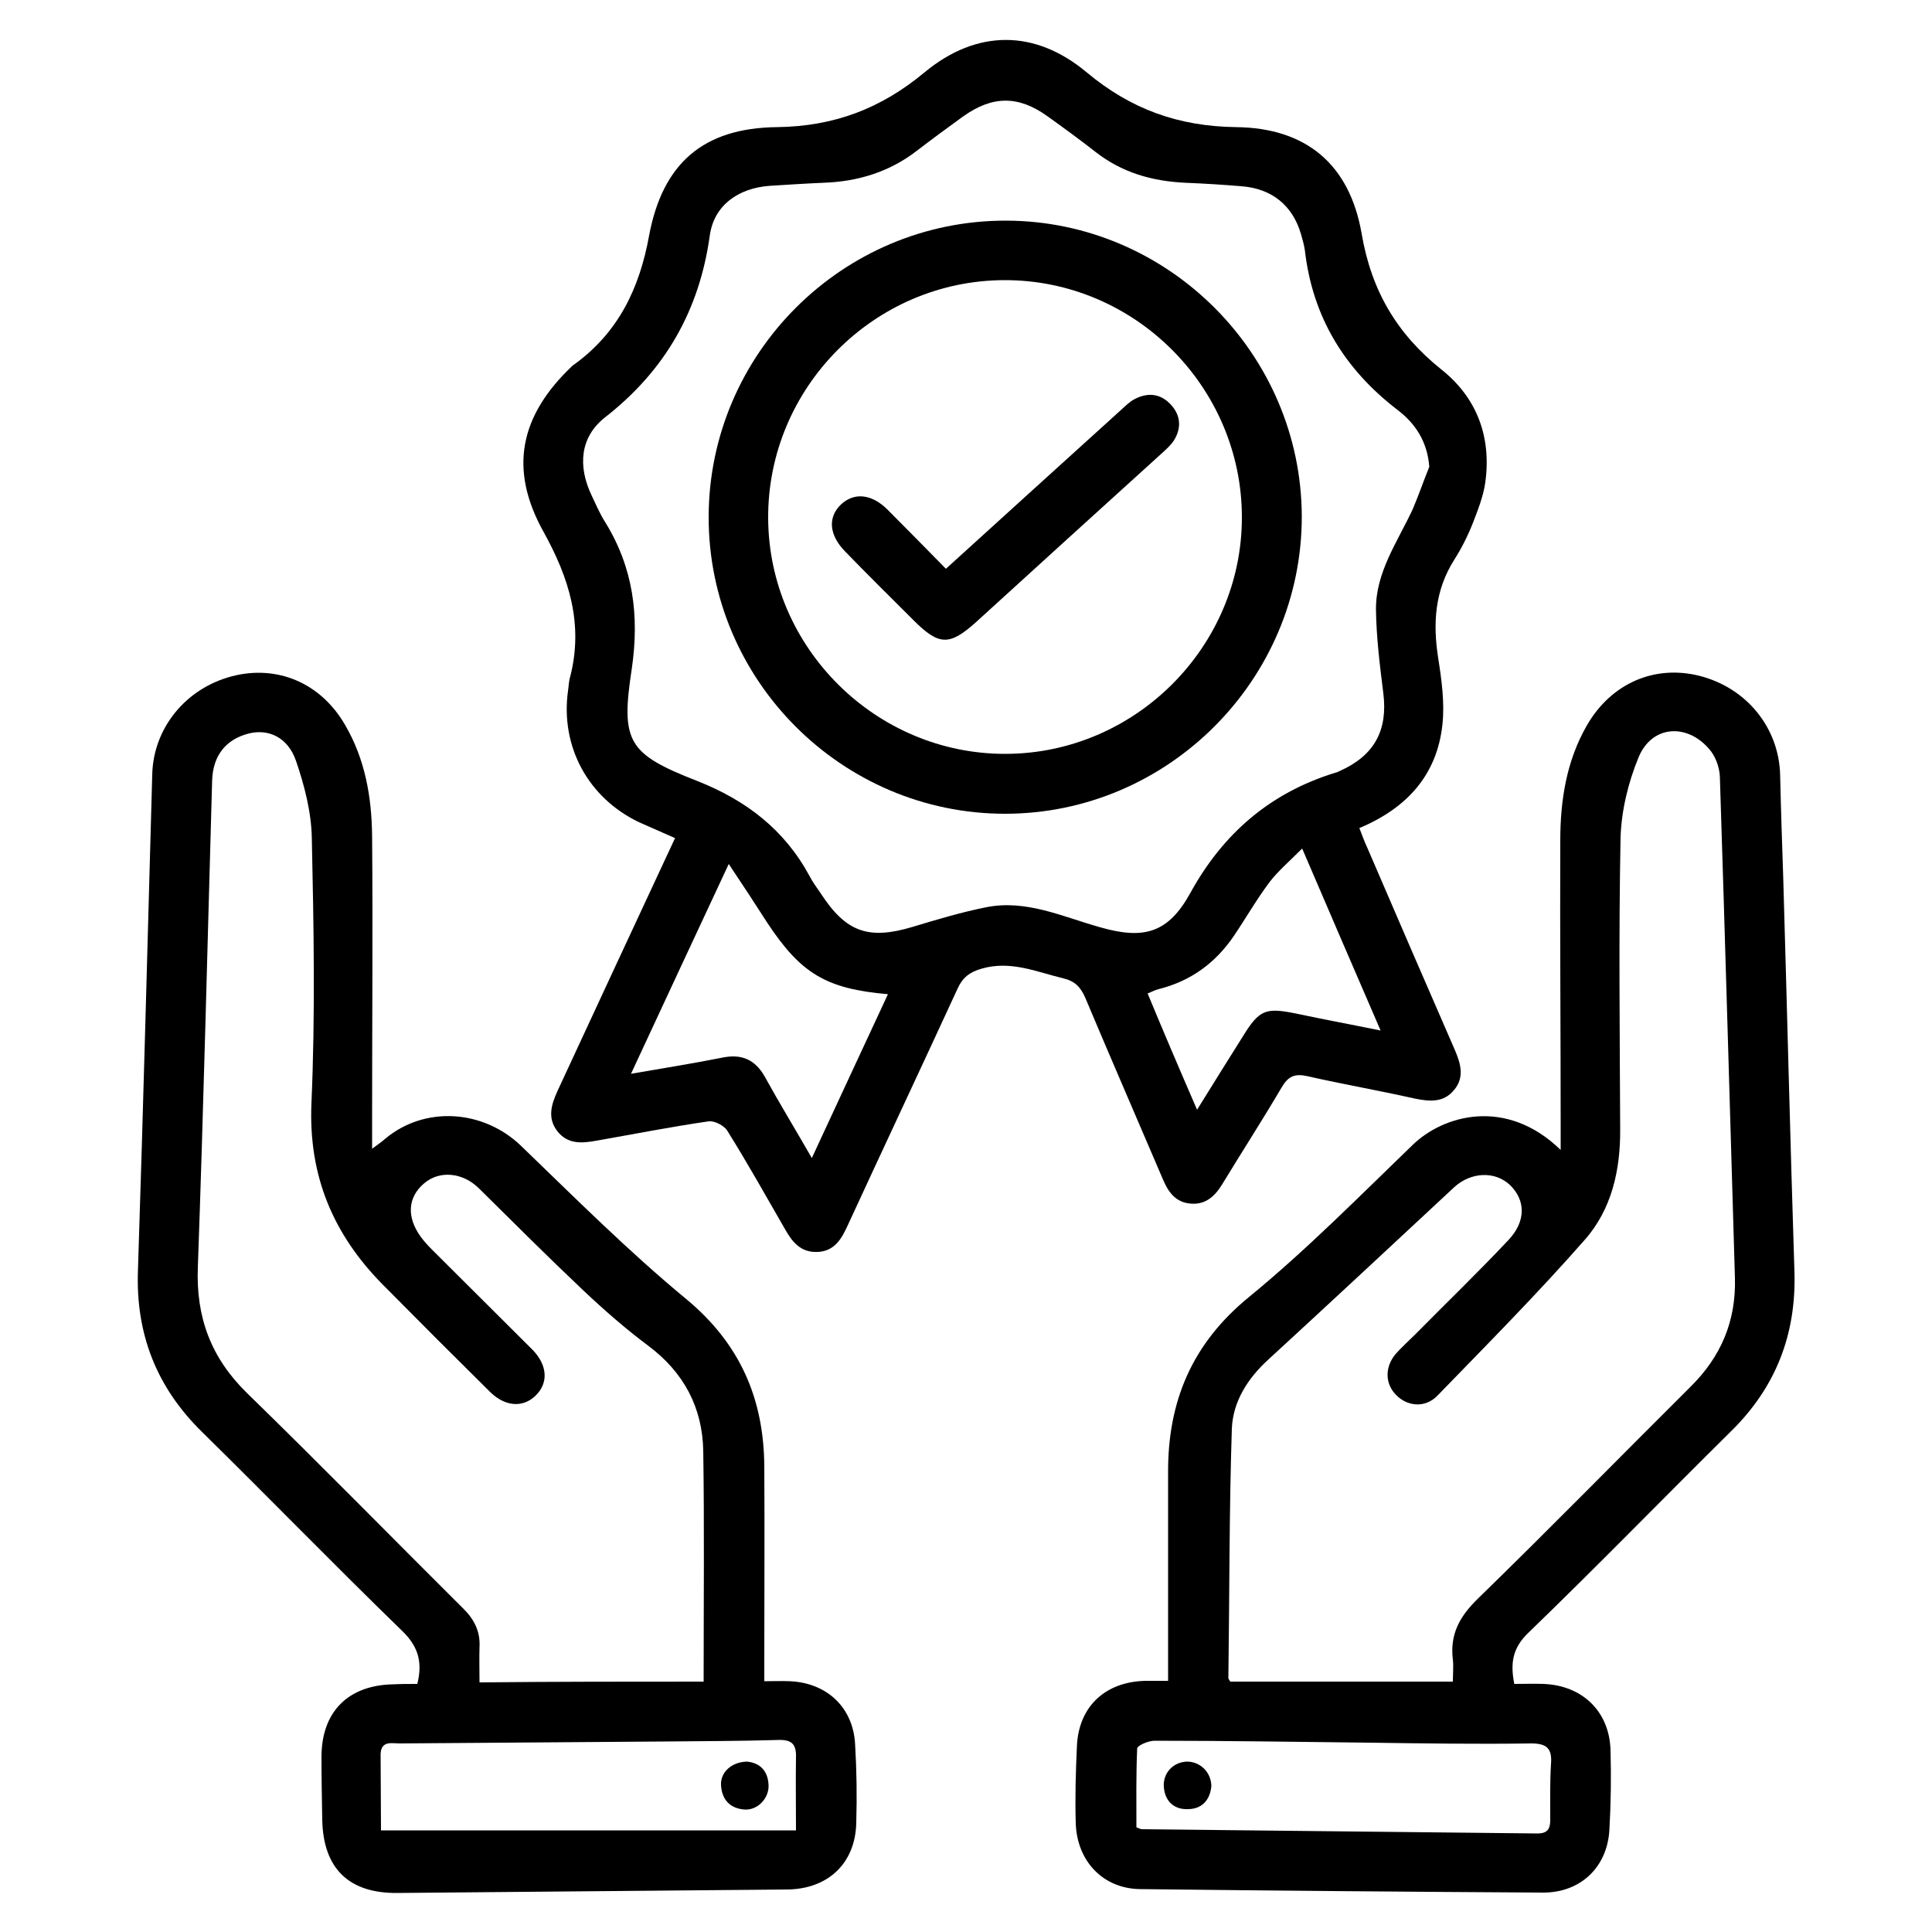
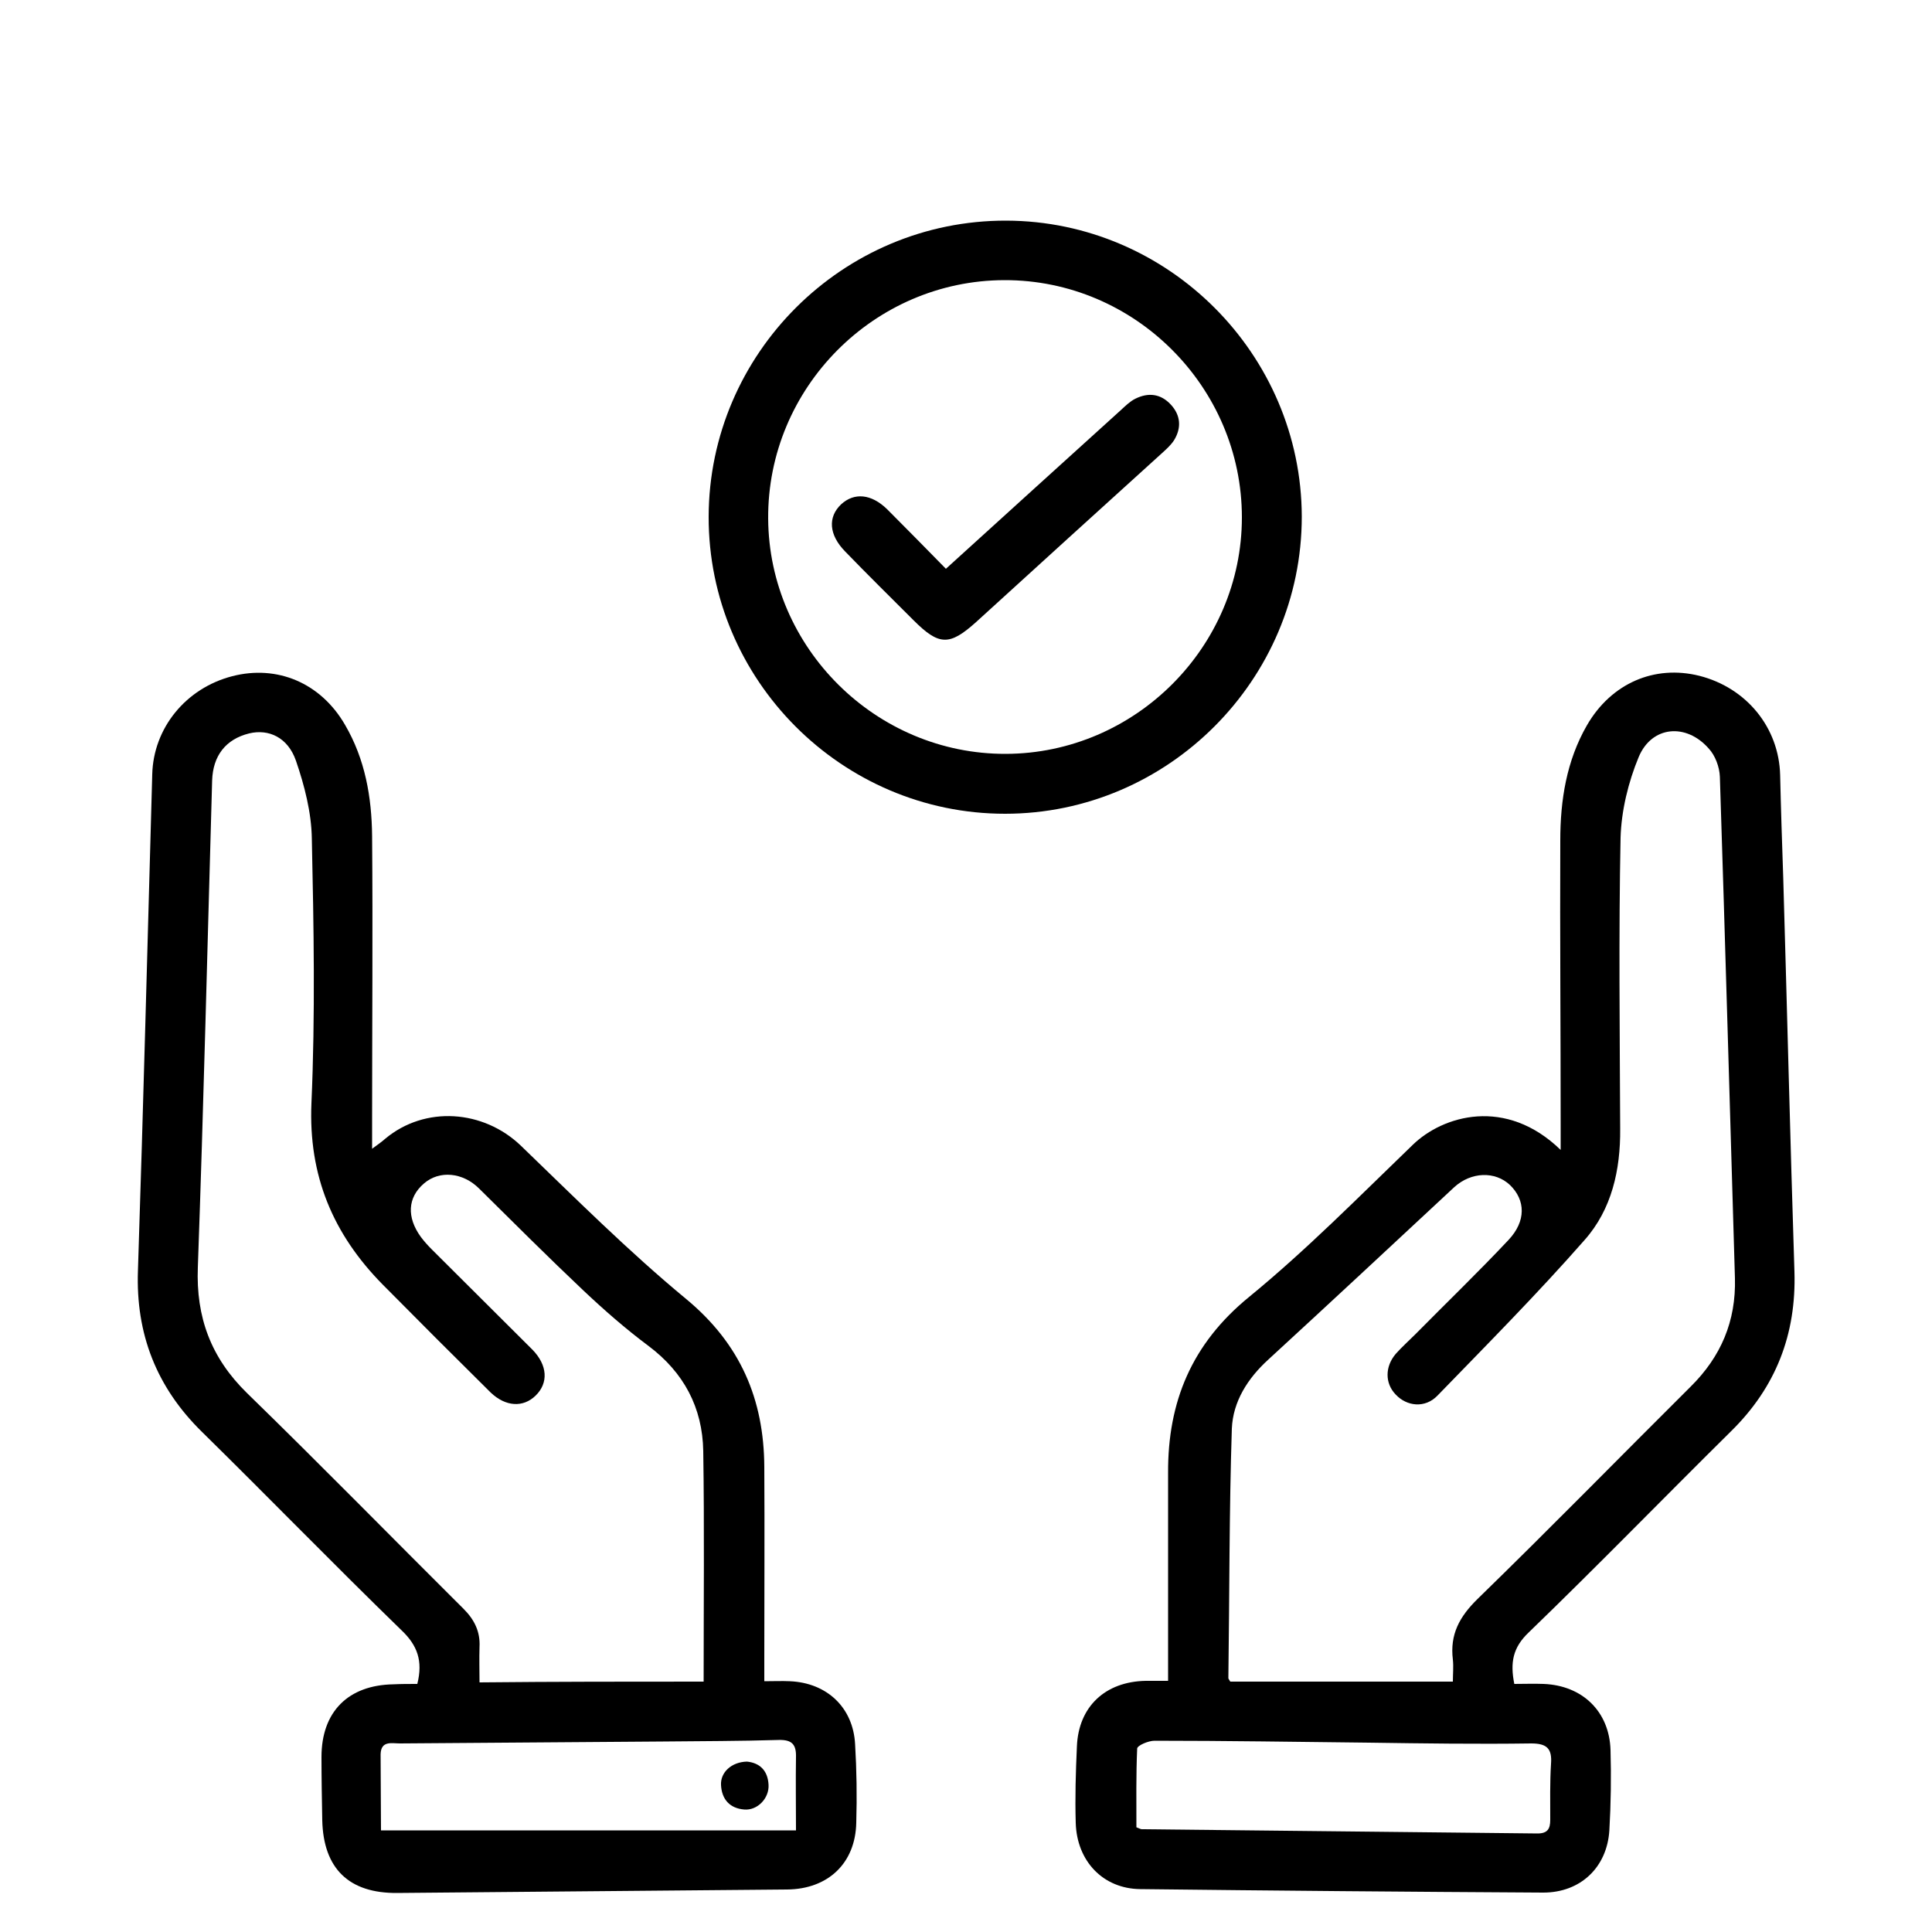
<svg xmlns="http://www.w3.org/2000/svg" version="1.1" id="Layer_1" x="0px" y="0px" width="50px" height="50px" viewBox="0 0 50 50" style="enable-background:new 0 0 50 50;" xml:space="preserve">
  <g>
-     <path d="M17.47,21.69c-0.34-0.15-0.64-0.28-0.93-0.41c-1.32-0.63-2.04-1.96-1.84-3.4c0.02-0.13,0.02-0.26,0.06-0.38   c0.34-1.35-0.03-2.54-0.69-3.73c-0.91-1.63-0.62-3.01,0.74-4.3c0.01-0.01,0.02-0.02,0.04-0.03c1.15-0.83,1.7-1.97,1.95-3.35   c0.35-1.86,1.4-2.78,3.31-2.8c1.48-0.02,2.69-0.48,3.82-1.42c1.34-1.11,2.85-1.12,4.19,0c1.15,0.96,2.38,1.4,3.87,1.42   c1.82,0.02,2.94,0.97,3.25,2.76c0.25,1.47,0.91,2.59,2.06,3.51c0.92,0.73,1.3,1.74,1.14,2.92c-0.05,0.36-0.19,0.71-0.32,1.05   c-0.13,0.33-0.29,0.65-0.48,0.95c-0.51,0.8-0.56,1.65-0.42,2.55c0.09,0.57,0.17,1.16,0.11,1.72c-0.14,1.3-0.91,2.16-2.15,2.68   c0.07,0.18,0.13,0.35,0.21,0.52c0.75,1.74,1.5,3.48,2.26,5.22c0.15,0.35,0.26,0.71-0.02,1.04c-0.27,0.33-0.63,0.3-1.02,0.22   c-0.93-0.21-1.86-0.37-2.78-0.58c-0.32-0.07-0.49,0-0.66,0.29c-0.5,0.85-1.03,1.67-1.54,2.51c-0.19,0.31-0.43,0.53-0.81,0.5   c-0.39-0.03-0.58-0.29-0.72-0.62c-0.67-1.57-1.35-3.13-2.01-4.7c-0.12-0.28-0.27-0.44-0.57-0.51c-0.7-0.17-1.37-0.47-2.12-0.25   c-0.31,0.09-0.49,0.23-0.62,0.52c-0.94,2.04-1.9,4.08-2.84,6.12c-0.16,0.35-0.34,0.67-0.78,0.69c-0.44,0.02-0.66-0.26-0.85-0.6   c-0.49-0.85-0.97-1.71-1.49-2.54c-0.08-0.13-0.33-0.26-0.48-0.24c-0.97,0.14-1.93,0.33-2.9,0.5c-0.38,0.07-0.75,0.1-1.02-0.25   c-0.26-0.34-0.15-0.69,0.01-1.04C15.43,26.07,16.44,23.9,17.47,21.69z M36.99,12.08c-0.05-0.65-0.36-1.12-0.82-1.47   c-1.37-1.05-2.2-2.4-2.4-4.13c-0.02-0.14-0.06-0.28-0.1-0.42c-0.22-0.75-0.76-1.18-1.54-1.24c-0.48-0.04-0.96-0.07-1.45-0.09   c-0.86-0.04-1.64-0.26-2.33-0.8c-0.41-0.32-0.82-0.62-1.24-0.92c-0.75-0.54-1.42-0.54-2.18,0c-0.4,0.29-0.81,0.59-1.2,0.89   c-0.71,0.55-1.53,0.8-2.42,0.83c-0.47,0.02-0.93,0.05-1.4,0.08c-0.8,0.06-1.43,0.5-1.54,1.28c-0.27,1.95-1.16,3.5-2.71,4.71   c-0.65,0.51-0.71,1.26-0.35,2.02c0.11,0.23,0.21,0.47,0.35,0.69c0.73,1.18,0.89,2.43,0.69,3.8c-0.29,1.89-0.1,2.2,1.69,2.9   c1.27,0.5,2.26,1.26,2.91,2.46c0.08,0.16,0.19,0.3,0.29,0.45c0.65,1,1.23,1.21,2.37,0.87c0.63-0.19,1.26-0.38,1.91-0.51   c1.04-0.21,1.99,0.25,2.96,0.52c1.12,0.32,1.75,0.15,2.32-0.88c0.85-1.55,2.07-2.6,3.75-3.12c0.05-0.01,0.09-0.03,0.13-0.05   c0.89-0.4,1.24-1.05,1.12-2.01c-0.09-0.72-0.18-1.44-0.19-2.16c-0.01-0.97,0.56-1.76,0.95-2.6C36.71,12.83,36.84,12.45,36.99,12.08   z M18.86,22.36c-0.86,1.84-1.67,3.58-2.53,5.43c0.86-0.15,1.62-0.27,2.37-0.42c0.49-0.1,0.84,0.05,1.09,0.49   c0.38,0.69,0.79,1.36,1.22,2.11c0.67-1.45,1.32-2.84,1.97-4.24c-1.61-0.14-2.26-0.54-3.13-1.86C19.55,23.4,19.24,22.93,18.86,22.36   z M30.98,28.72c0.43-0.69,0.8-1.29,1.18-1.89c0.43-0.7,0.59-0.76,1.38-0.6c0.7,0.15,1.41,0.28,2.19,0.44   c-0.68-1.57-1.33-3.08-2.03-4.71c-0.33,0.33-0.61,0.57-0.83,0.85c-0.34,0.45-0.62,0.94-0.93,1.4c-0.48,0.71-1.12,1.18-1.96,1.39   c-0.09,0.02-0.17,0.07-0.28,0.11C30.11,26.7,30.52,27.66,30.98,28.72z" />
    <path d="M39.19,43.58c0.26,0,0.51-0.01,0.76,0c1,0.04,1.7,0.71,1.73,1.71c0.02,0.69,0.01,1.39-0.03,2.08   c-0.06,0.96-0.75,1.61-1.71,1.61c-3.48-0.02-6.96-0.05-10.43-0.09c-0.96-0.01-1.64-0.72-1.67-1.71c-0.02-0.66,0-1.32,0.03-1.98   c0.04-1.03,0.73-1.68,1.78-1.7c0.17,0,0.35,0,0.58,0c0-0.21,0-0.38,0-0.55c0-1.61,0-3.22,0-4.83c-0.01-1.84,0.61-3.34,2.09-4.55   c1.49-1.22,2.85-2.6,4.24-3.94c0.78-0.76,2.41-1.25,3.83,0.13c0-0.27,0-0.44,0-0.62c0-2.46-0.02-4.93-0.01-7.39   c0-1.04,0.16-2.06,0.69-2.98c0.63-1.09,1.75-1.57,2.91-1.28c1.22,0.31,2.06,1.34,2.09,2.57c0.02,0.89,0.05,1.77,0.08,2.66   c0.1,3.4,0.18,6.79,0.29,10.19c0.05,1.62-0.48,2.99-1.64,4.13c-1.75,1.73-3.47,3.5-5.24,5.21C39.15,42.64,39.08,43.03,39.19,43.58z    M37.6,43.52c0-0.19,0.02-0.39,0-0.57c-0.08-0.65,0.17-1.11,0.64-1.57c1.86-1.81,3.67-3.66,5.51-5.49c0.79-0.78,1.18-1.7,1.15-2.81   c-0.13-4.33-0.25-8.65-0.39-12.98c-0.01-0.25-0.12-0.55-0.29-0.73c-0.58-0.66-1.47-0.59-1.81,0.22c-0.27,0.65-0.45,1.39-0.47,2.09   c-0.05,2.51-0.02,5.02-0.01,7.53c0.01,1.07-0.22,2.09-0.92,2.88c-1.22,1.39-2.52,2.7-3.81,4.03c-0.32,0.33-0.79,0.28-1.08-0.03   c-0.28-0.29-0.28-0.72,0-1.05c0.16-0.18,0.34-0.34,0.51-0.51c0.8-0.81,1.63-1.61,2.41-2.44c0.46-0.49,0.44-1.03,0.04-1.42   c-0.39-0.37-1.01-0.34-1.44,0.05c-1.6,1.49-3.2,2.98-4.81,4.46c-0.54,0.49-0.92,1.09-0.95,1.79c-0.07,2.15-0.06,4.31-0.09,6.46   c0,0.01,0.01,0.03,0.05,0.09C33.73,43.52,35.64,43.52,37.6,43.52z M29.41,47.29c0.08,0.03,0.11,0.05,0.14,0.05   c3.41,0.04,6.83,0.07,10.24,0.11c0.26,0,0.33-0.12,0.33-0.35c0-0.48-0.01-0.97,0.02-1.45c0.03-0.39-0.1-0.53-0.51-0.53   c-1.4,0.02-2.8,0-4.2-0.02c-1.85-0.02-3.7-0.05-5.55-0.05c-0.16,0-0.44,0.12-0.45,0.2C29.4,45.93,29.41,46.62,29.41,47.29z" />
    <path d="M10.8,43.58c0.15-0.6,0-1-0.41-1.39c-1.74-1.69-3.44-3.44-5.17-5.14c-1.17-1.15-1.71-2.53-1.65-4.17   c0.14-4.28,0.25-8.56,0.37-12.84c0.03-1.2,0.87-2.23,2.07-2.54c1.16-0.3,2.29,0.17,2.92,1.26c0.52,0.89,0.69,1.87,0.7,2.88   c0.02,2.45,0,4.89,0,7.34c0,0.22,0,0.45,0,0.75c0.15-0.11,0.25-0.18,0.34-0.26c1.03-0.86,2.54-0.75,3.51,0.18   c1.4,1.35,2.78,2.73,4.28,3.97c1.4,1.16,2.01,2.59,2.02,4.34c0.01,1.66,0,3.32,0,4.98c0,0.17,0,0.35,0,0.57   c0.25,0,0.45-0.01,0.66,0c0.96,0.04,1.64,0.68,1.69,1.63c0.04,0.67,0.05,1.35,0.03,2.03c-0.02,1.05-0.73,1.72-1.79,1.73   c-3.36,0.03-6.73,0.06-10.09,0.09c-1.25,0.01-1.91-0.63-1.94-1.88c-0.01-0.55-0.02-1.09-0.02-1.64c0-1.17,0.69-1.86,1.86-1.88   C10.38,43.58,10.58,43.58,10.8,43.58z M18.21,43.52c0-2.04,0.02-4.01-0.01-5.97c-0.02-1.12-0.5-2.03-1.42-2.72   c-0.59-0.44-1.15-0.93-1.69-1.44c-0.91-0.86-1.8-1.75-2.69-2.63c-0.42-0.42-1.03-0.48-1.43-0.13c-0.42,0.36-0.45,0.87-0.08,1.38   c0.09,0.12,0.18,0.22,0.29,0.33c0.86,0.86,1.73,1.72,2.6,2.59c0.39,0.4,0.42,0.86,0.08,1.19c-0.32,0.31-0.77,0.29-1.16-0.08   c-0.94-0.93-1.87-1.86-2.8-2.8c-1.28-1.3-1.92-2.81-1.84-4.69c0.1-2.28,0.06-4.57,0.01-6.85c-0.01-0.67-0.19-1.37-0.41-2.01   c-0.21-0.61-0.71-0.83-1.21-0.71c-0.61,0.15-0.94,0.58-0.96,1.22c-0.12,4.2-0.22,8.4-0.37,12.6c-0.05,1.29,0.34,2.34,1.27,3.25   c1.89,1.84,3.74,3.73,5.61,5.59c0.28,0.28,0.43,0.59,0.41,0.98c-0.01,0.31,0,0.63,0,0.92C14.38,43.52,16.28,43.52,18.21,43.52z    M9.86,47.37c3.64,0,7.17,0,10.74,0c0-0.67-0.01-1.28,0-1.89c0.01-0.33-0.1-0.46-0.45-0.45c-1,0.03-2,0.03-2.99,0.04   c-2.27,0.02-4.54,0.03-6.81,0.05c-0.21,0-0.49-0.08-0.5,0.28C9.85,46.07,9.86,46.72,9.86,47.37z" />
    <path d="M26.01,21.06c-4.22,0-7.68-3.46-7.67-7.69c0.01-4.22,3.47-7.67,7.7-7.66c4.2,0.01,7.64,3.46,7.65,7.66   C33.69,17.59,30.23,21.06,26.01,21.06z M26.03,19.51c3.35-0.01,6.11-2.77,6.11-6.12c0-3.37-2.77-6.15-6.15-6.14   c-3.37,0.01-6.13,2.79-6.11,6.17C19.9,16.77,22.67,19.52,26.03,19.51z" />
-     <path d="M31.35,46.22c-0.03,0.34-0.22,0.59-0.59,0.6c-0.36,0.02-0.61-0.19-0.64-0.57c-0.03-0.36,0.24-0.65,0.6-0.66   C31.05,45.59,31.34,45.85,31.35,46.22z" />
    <path d="M19.33,45.59c0.31,0.03,0.54,0.21,0.56,0.6c0.02,0.35-0.29,0.67-0.63,0.64c-0.37-0.03-0.58-0.26-0.6-0.63   C18.64,45.87,18.93,45.6,19.33,45.59z" />
    <path d="M24.48,14.72c1.54-1.4,3.03-2.75,4.52-4.1c0.12-0.11,0.24-0.23,0.38-0.3c0.34-0.17,0.66-0.13,0.92,0.15   c0.26,0.28,0.28,0.61,0.08,0.93c-0.08,0.12-0.19,0.22-0.3,0.32c-1.61,1.46-3.22,2.92-4.82,4.38c-0.69,0.62-0.96,0.61-1.62-0.05   c-0.59-0.59-1.19-1.18-1.77-1.78c-0.42-0.43-0.45-0.89-0.1-1.22c0.34-0.31,0.78-0.27,1.19,0.13   C23.46,13.68,23.95,14.18,24.48,14.72z" />
  </g>
</svg>